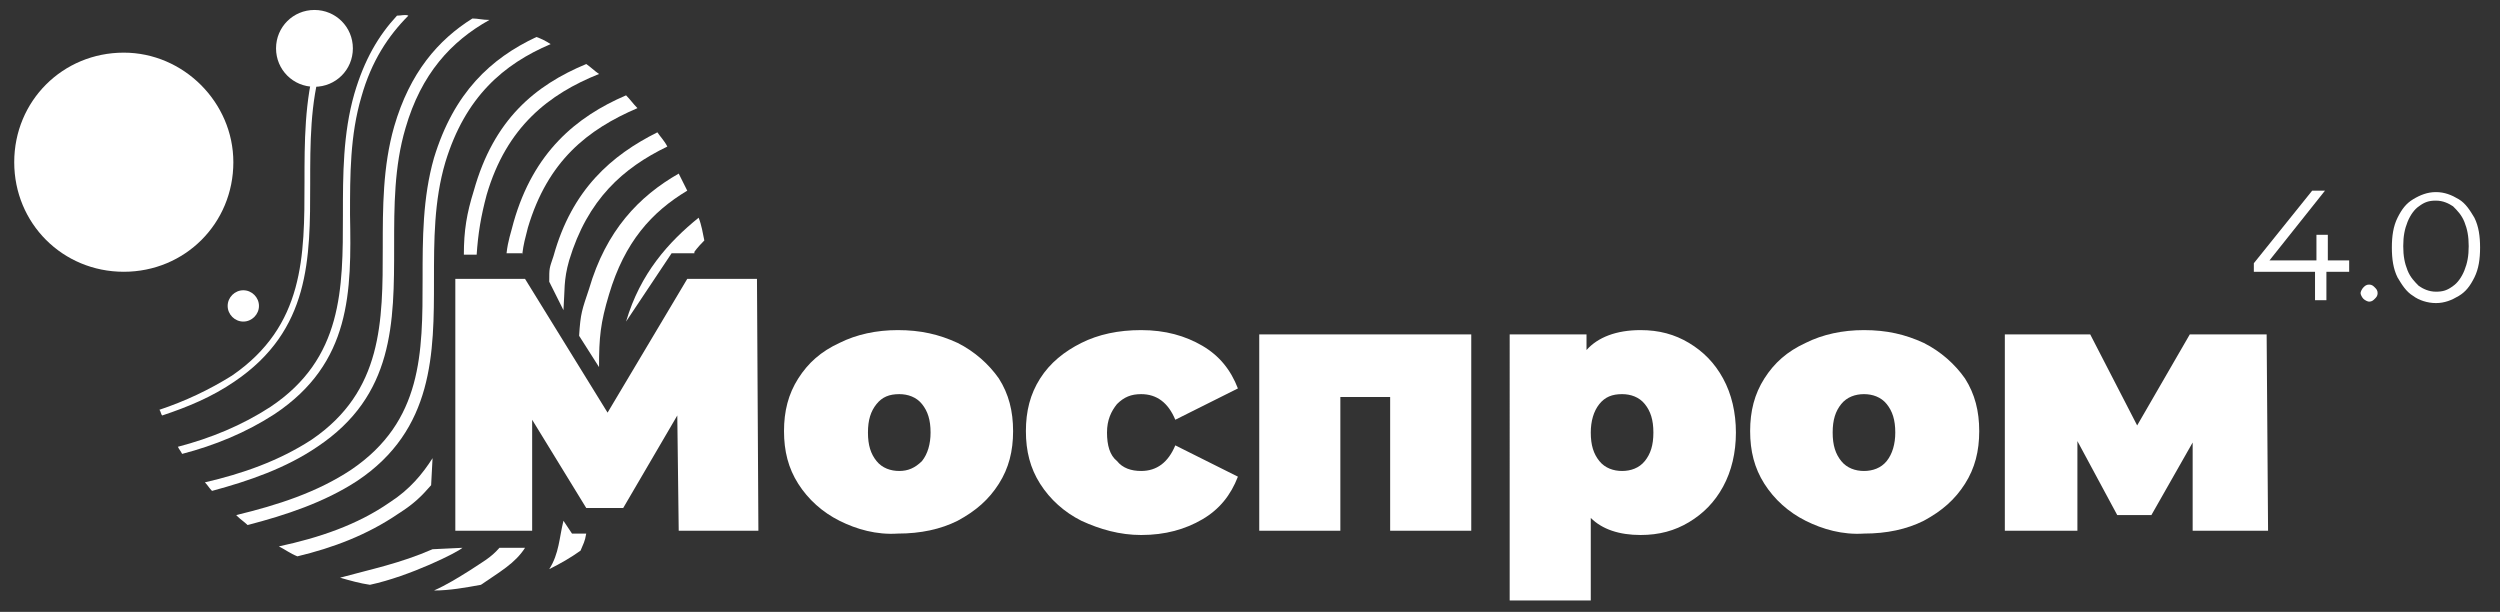
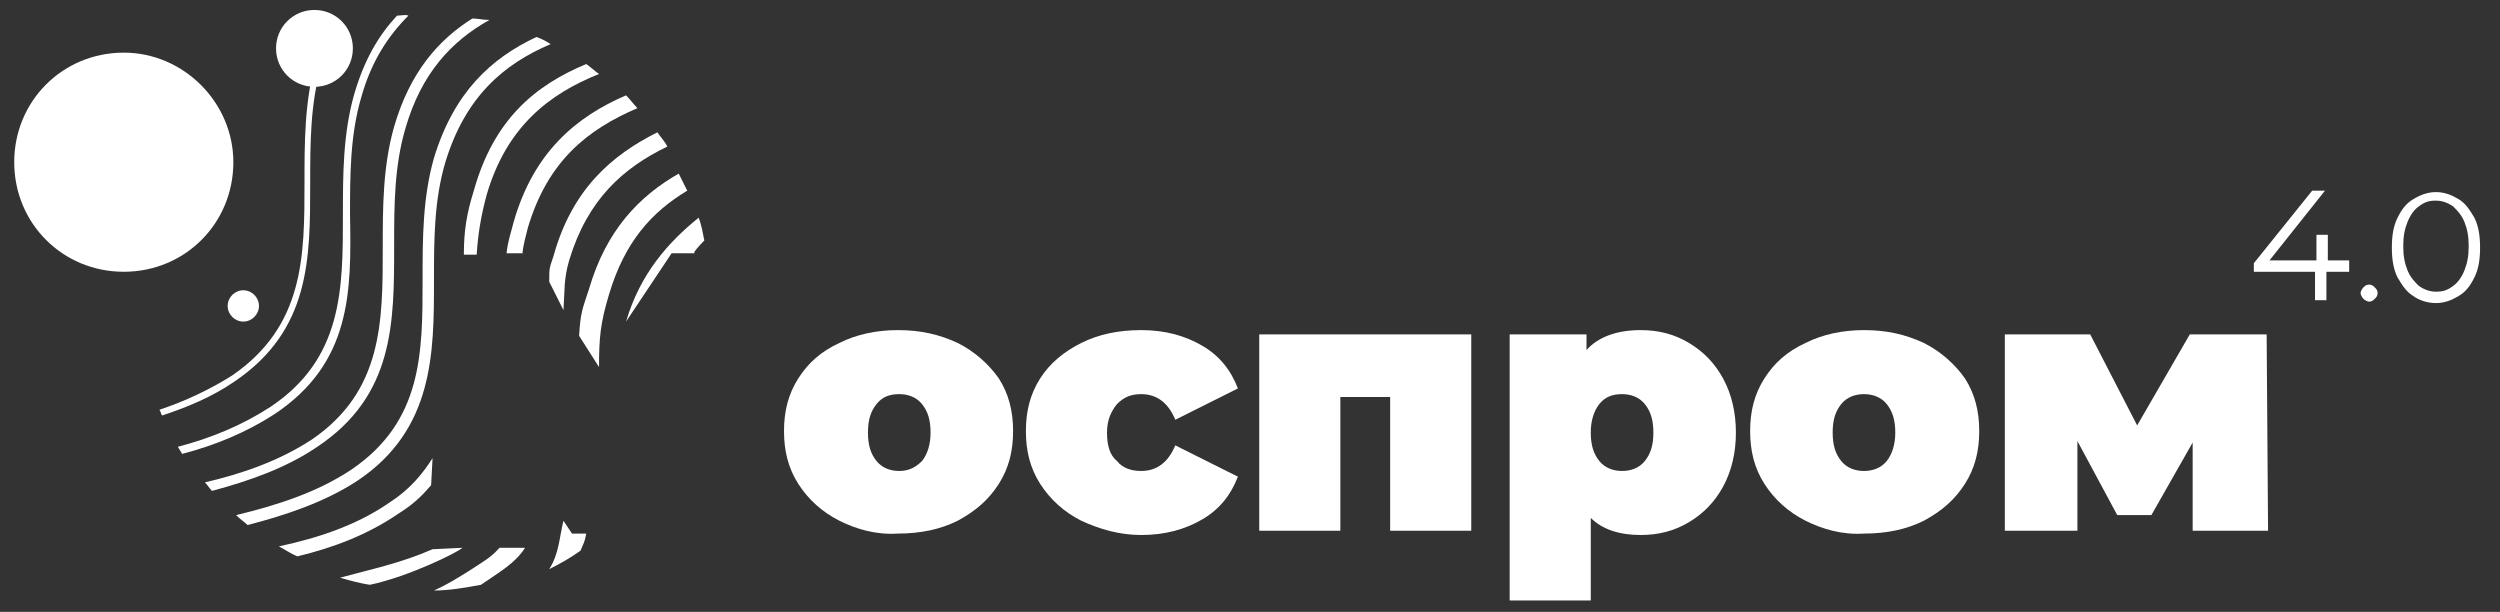
<svg xmlns="http://www.w3.org/2000/svg" version="1.1" id="Слой_1" x="0px" y="0px" viewBox="0 0 175.7 43" style="enable-background:new 0 0 175.7 43;" xml:space="preserve">
  <rect x="0" y="0" width="175.7" height="43" fill="#333333" stroke="none" />
  <style type="text/css">
	.st0{fill:#FFFFFF;}
</style>
  <path class="st0" d="M48.8,17.7c0,0,0.2-0.3,0.7-0.8c-0.1-0.5-0.2-1.1-0.4-1.6C47,17,45,19.2,44,22.6l3.2-4.8H48.8z" />
  <path class="st0" d="M22.2,4.3c-0.8,2.8-0.8,5.7-0.8,8.5c0,5.2,0,10.1-5.1,13.6c-1.6,1-3.3,1.8-5.1,2.4c0.1,0.1,0.1,0.3,0.2,0.4  c1.8-0.6,3.5-1.3,5.1-2.4c5.3-3.6,5.3-8.6,5.3-13.9c0-2.8,0-5.7,0.8-8.3c0.3-0.9,0.6-1.7,0.9-2.4c-0.2,0.1-0.4,0.1-0.6,0.2  C22.7,2.8,22.4,3.5,22.2,4.3z" />
-   <path class="st0" d="M30.4,38.6c-2.3,1-4.3,1.4-6.5,2c0.7,0.2,1.4,0.4,2.1,0.5c2.8-0.6,6.2-2.3,6.5-2.6L30.4,38.6z" />
+   <path class="st0" d="M30.4,38.6c-2.3,1-4.3,1.4-6.5,2c0.7,0.2,1.4,0.4,2.1,0.5c2.8-0.6,6.2-2.3,6.5-2.6L30.4,38.6" />
  <path class="st0" d="M36.7,17.9c0.1-0.8,0.2-1.1,0.4-1.9c1.4-4.7,4.2-6.9,7.7-8.4c-0.3-0.3-0.5-0.6-0.8-0.9c-3.5,1.5-6.5,4-7.9,8.9  c-0.2,0.8-0.4,1.3-0.5,2.2H36.7z" />
  <path class="st0" d="M33.2,1.3c-2.4,1.5-4.4,3.8-5.5,7.6c-0.8,2.8-0.8,5.7-0.8,8.5c0,5.2,0,10.1-5,13.5c-2.3,1.5-4.9,2.4-7.5,3  c0.2,0.2,0.3,0.4,0.5,0.6c2.6-0.7,5.2-1.6,7.4-3.1c5.4-3.6,5.4-8.7,5.4-14.1c0-2.8,0-5.6,0.8-8.3c1.1-3.8,3.2-6.1,5.9-7.6  C33.9,1.4,33.6,1.3,33.2,1.3z" />
  <path class="st0" d="M27.9,1.1c-1.3,1.4-2.3,3.1-3,5.5c-0.8,2.8-0.8,5.7-0.8,8.5c0,5.2,0,10.1-5.1,13.5c-2,1.3-4.2,2.2-6.5,2.8  c0.1,0.2,0.2,0.3,0.3,0.5c2.3-0.6,4.5-1.5,6.5-2.8c5.4-3.6,5.4-8.6,5.3-14c0-2.8,0-5.6,0.8-8.3c0.7-2.5,1.9-4.3,3.3-5.7  C28.5,1,28.2,1.1,27.9,1.1z" />
  <path class="st0" d="M37.7,2.6c-3.2,1.5-5.8,3.9-7.2,8.5c-0.8,2.8-0.8,5.7-0.8,8.5c0,5.2,0,10-5,13.4c-2.4,1.6-5.2,2.5-8.1,3.2  c0,0,0.1,0.1,0.1,0.1c0.2,0.2,0.5,0.4,0.7,0.6c2.7-0.7,5.4-1.6,7.7-3.1c5.4-3.6,5.4-9,5.4-14.1c0-2.8,0-5.6,0.8-8.3  c1.4-4.6,4.1-6.9,7.4-8.3C38.4,2.9,38,2.7,37.7,2.6z" />
  <path class="st0" d="M30.4,32.2c-0.7,1.1-1.6,2.2-3,3.1c-2.3,1.6-5,2.5-7.8,3.1c0.4,0.2,0.8,0.5,1.3,0.7c2.5-0.6,4.9-1.5,7.1-3  c1.1-0.7,1.6-1.2,2.3-2L30.4,32.2z" />
  <path class="st0" d="M33.5,17.9c0.1-1.5,0.3-2.7,0.7-4.2c1.4-4.8,4.4-7.1,7.9-8.5c-0.3-0.2-0.6-0.5-0.9-0.7  c-3.6,1.5-6.5,3.9-7.9,8.9c-0.5,1.6-0.7,2.8-0.7,4.5H33.5z" />
  <path class="st0" d="M35.1,38.5c-0.6,0.7-1.2,1-2.1,1.6c-0.8,0.5-1.6,1-2.5,1.4c1.1,0,2.2-0.2,3.3-0.4c1.3-0.9,2.4-1.5,3.1-2.6H35.1  z" />
  <g>
    <path class="st0" d="M39.6,21.8c0.1-1.4,0-2.1,0.4-3.5c1.3-4.3,3.8-6.5,6.9-8c-0.2-0.4-0.5-0.7-0.7-1c-3.2,1.6-6,4-7.3,8.7   c-0.3,0.9-0.3,0.8-0.3,1.8" />
  </g>
  <path class="st0" d="M42.1,25.8c0-2.1,0.1-3.1,0.7-5.1c1.1-3.7,3-5.8,5.5-7.3c-0.2-0.4-0.4-0.8-0.6-1.2c-2.8,1.6-5.1,4-6.3,8.1  c-0.5,1.5-0.6,1.7-0.7,3.3L42.1,25.8z" />
  <path class="st0" d="M39.6,36.6c-0.3,1.2-0.3,2.3-1,3.4c0.8-0.4,1.5-0.8,2.2-1.3c0.2-0.5,0.3-0.6,0.4-1.2h-1L39.6,36.6z" />
  <path class="st0" d="M165,19.1h-1.5v2h-0.8v-2h-4.3v-0.6l4.1-5.1h0.9l-3.9,4.9h3.3v-1.8h0.8v1.8h1.5V19.1z" />
  <path class="st0" d="M166.1,21c-0.1-0.1-0.2-0.3-0.2-0.4s0.1-0.3,0.2-0.4c0.1-0.1,0.2-0.2,0.4-0.2c0.2,0,0.3,0.1,0.4,0.2  c0.1,0.1,0.2,0.2,0.2,0.4s-0.1,0.3-0.2,0.4c-0.1,0.1-0.2,0.2-0.4,0.2C166.4,21.2,166.2,21.1,166.1,21z" />
  <path class="st0" d="M169.6,20.8c-0.5-0.3-0.8-0.8-1.1-1.3c-0.3-0.6-0.4-1.3-0.4-2.1c0-0.8,0.1-1.5,0.4-2.1c0.3-0.6,0.6-1,1.1-1.3  c0.5-0.3,1-0.5,1.6-0.5c0.6,0,1.1,0.2,1.6,0.5s0.8,0.8,1.1,1.3c0.3,0.6,0.4,1.3,0.4,2.1c0,0.8-0.1,1.5-0.4,2.1  c-0.3,0.6-0.6,1-1.1,1.3c-0.5,0.3-1,0.5-1.6,0.5S170,21.1,169.6,20.8z M172.4,20.1c0.3-0.2,0.6-0.6,0.8-1.1c0.2-0.5,0.3-1,0.3-1.7  c0-0.7-0.1-1.2-0.3-1.7c-0.2-0.5-0.5-0.8-0.8-1.1c-0.3-0.2-0.7-0.4-1.2-0.4s-0.8,0.1-1.2,0.4c-0.3,0.2-0.6,0.6-0.8,1.1  s-0.3,1-0.3,1.7s0.1,1.2,0.3,1.7s0.5,0.8,0.8,1.1c0.3,0.2,0.7,0.4,1.2,0.4S172,20.4,172.4,20.1z" />
  <g>
-     <path class="st0" d="M47.7,37.3l-0.1-8.1l-3.8,6.5h-2.6l-3.8-6.2v7.8h-5.4V19.6h4.9l5.8,9.4l5.6-9.4h4.9l0.1,17.7H47.7z" />
    <path class="st0" d="M59,36.6c-1.2-0.6-2.2-1.5-2.9-2.6c-0.7-1.1-1-2.3-1-3.7s0.3-2.6,1-3.7c0.7-1.1,1.6-1.9,2.9-2.5   c1.2-0.6,2.6-0.9,4.1-0.9c1.6,0,2.9,0.3,4.2,0.9c1.2,0.6,2.2,1.5,2.9,2.5c0.7,1.1,1,2.3,1,3.7s-0.3,2.6-1,3.7   c-0.7,1.1-1.6,1.9-2.9,2.6c-1.2,0.6-2.6,0.9-4.2,0.9C61.6,37.6,60.2,37.2,59,36.6z M64.8,32.4c0.4-0.5,0.6-1.2,0.6-2   c0-0.9-0.2-1.5-0.6-2c-0.4-0.5-1-0.7-1.6-0.7c-0.7,0-1.2,0.2-1.6,0.7c-0.4,0.5-0.6,1.1-0.6,2c0,0.9,0.2,1.5,0.6,2   c0.4,0.5,1,0.7,1.6,0.7C63.8,33.1,64.3,32.9,64.8,32.4z" />
    <path class="st0" d="M76,36.6c-1.2-0.6-2.2-1.5-2.9-2.6c-0.7-1.1-1-2.3-1-3.7s0.3-2.6,1-3.7c0.7-1.1,1.7-1.9,2.9-2.5   c1.2-0.6,2.6-0.9,4.2-0.9c1.7,0,3.1,0.4,4.3,1.1c1.2,0.7,2,1.7,2.5,3l-4.4,2.2c-0.5-1.2-1.3-1.8-2.4-1.8c-0.7,0-1.2,0.2-1.7,0.7   c-0.4,0.5-0.7,1.1-0.7,2c0,0.9,0.2,1.6,0.7,2c0.4,0.5,1,0.7,1.7,0.7c1.1,0,1.9-0.6,2.4-1.8l4.4,2.2c-0.5,1.3-1.3,2.3-2.5,3   c-1.2,0.7-2.6,1.1-4.3,1.1C78.7,37.6,77.3,37.2,76,36.6z" />
    <path class="st0" d="M103.4,23.5v13.8h-5.7v-9.4h-3.5v9.4h-5.7V23.5H103.4z" />
    <path class="st0" d="M118.7,24.1c1,0.6,1.8,1.4,2.4,2.5c0.6,1.1,0.9,2.4,0.9,3.8c0,1.4-0.3,2.7-0.9,3.8c-0.6,1.1-1.4,1.9-2.4,2.5   c-1,0.6-2.1,0.9-3.4,0.9c-1.5,0-2.7-0.4-3.5-1.2v5.8h-5.7V23.5h5.4v1.1c0.8-0.9,2.1-1.4,3.8-1.4C116.6,23.2,117.7,23.5,118.7,24.1z    M115.6,32.4c0.4-0.5,0.6-1.1,0.6-2c0-0.9-0.2-1.5-0.6-2c-0.4-0.5-1-0.7-1.6-0.7c-0.7,0-1.2,0.2-1.6,0.7c-0.4,0.5-0.6,1.2-0.6,2   c0,0.9,0.2,1.5,0.6,2c0.4,0.5,1,0.7,1.6,0.7C114.6,33.1,115.2,32.9,115.6,32.4z" />
    <path class="st0" d="M126.9,36.6c-1.2-0.6-2.2-1.5-2.9-2.6c-0.7-1.1-1-2.3-1-3.7s0.3-2.6,1-3.7c0.7-1.1,1.6-1.9,2.9-2.5   c1.2-0.6,2.6-0.9,4.1-0.9c1.6,0,2.9,0.3,4.2,0.9c1.2,0.6,2.2,1.5,2.9,2.5c0.7,1.1,1,2.3,1,3.7s-0.3,2.6-1,3.7   c-0.7,1.1-1.6,1.9-2.9,2.6c-1.2,0.6-2.6,0.9-4.2,0.9C129.5,37.6,128.1,37.2,126.9,36.6z M132.6,32.4c0.4-0.5,0.6-1.2,0.6-2   c0-0.9-0.2-1.5-0.6-2c-0.4-0.5-1-0.7-1.6-0.7s-1.2,0.2-1.6,0.7c-0.4,0.5-0.6,1.1-0.6,2c0,0.9,0.2,1.5,0.6,2c0.4,0.5,1,0.7,1.6,0.7   S132.2,32.9,132.6,32.4z" />
    <path class="st0" d="M154.1,37.3l0-6.2l-2.9,5.1h-2.4L146,31v6.3h-5.1V23.5h6l3.3,6.4l3.7-6.4h5.4l0.1,13.8H154.1z" />
  </g>
  <g>
    <path class="st0" d="M16.4,11.4c0,4.3-3.4,7.7-7.7,7.7c-4.3,0-7.7-3.4-7.7-7.7c0-4.3,3.4-7.7,7.7-7.7C12.9,3.7,16.4,7.2,16.4,11.4z   " />
  </g>
  <g>
    <path class="st0" d="M18.2,21.5c0,0.6-0.5,1.1-1.1,1.1c-0.6,0-1.1-0.5-1.1-1.1c0-0.6,0.5-1.1,1.1-1.1   C17.7,20.4,18.2,20.9,18.2,21.5z" />
  </g>
  <g>
    <path class="st0" d="M24.8,3.4c0,1.5-1.2,2.7-2.7,2.7c-1.5,0-2.7-1.2-2.7-2.7c0-1.5,1.2-2.7,2.7-2.7C23.6,0.7,24.8,1.9,24.8,3.4z" />
  </g>
</svg>